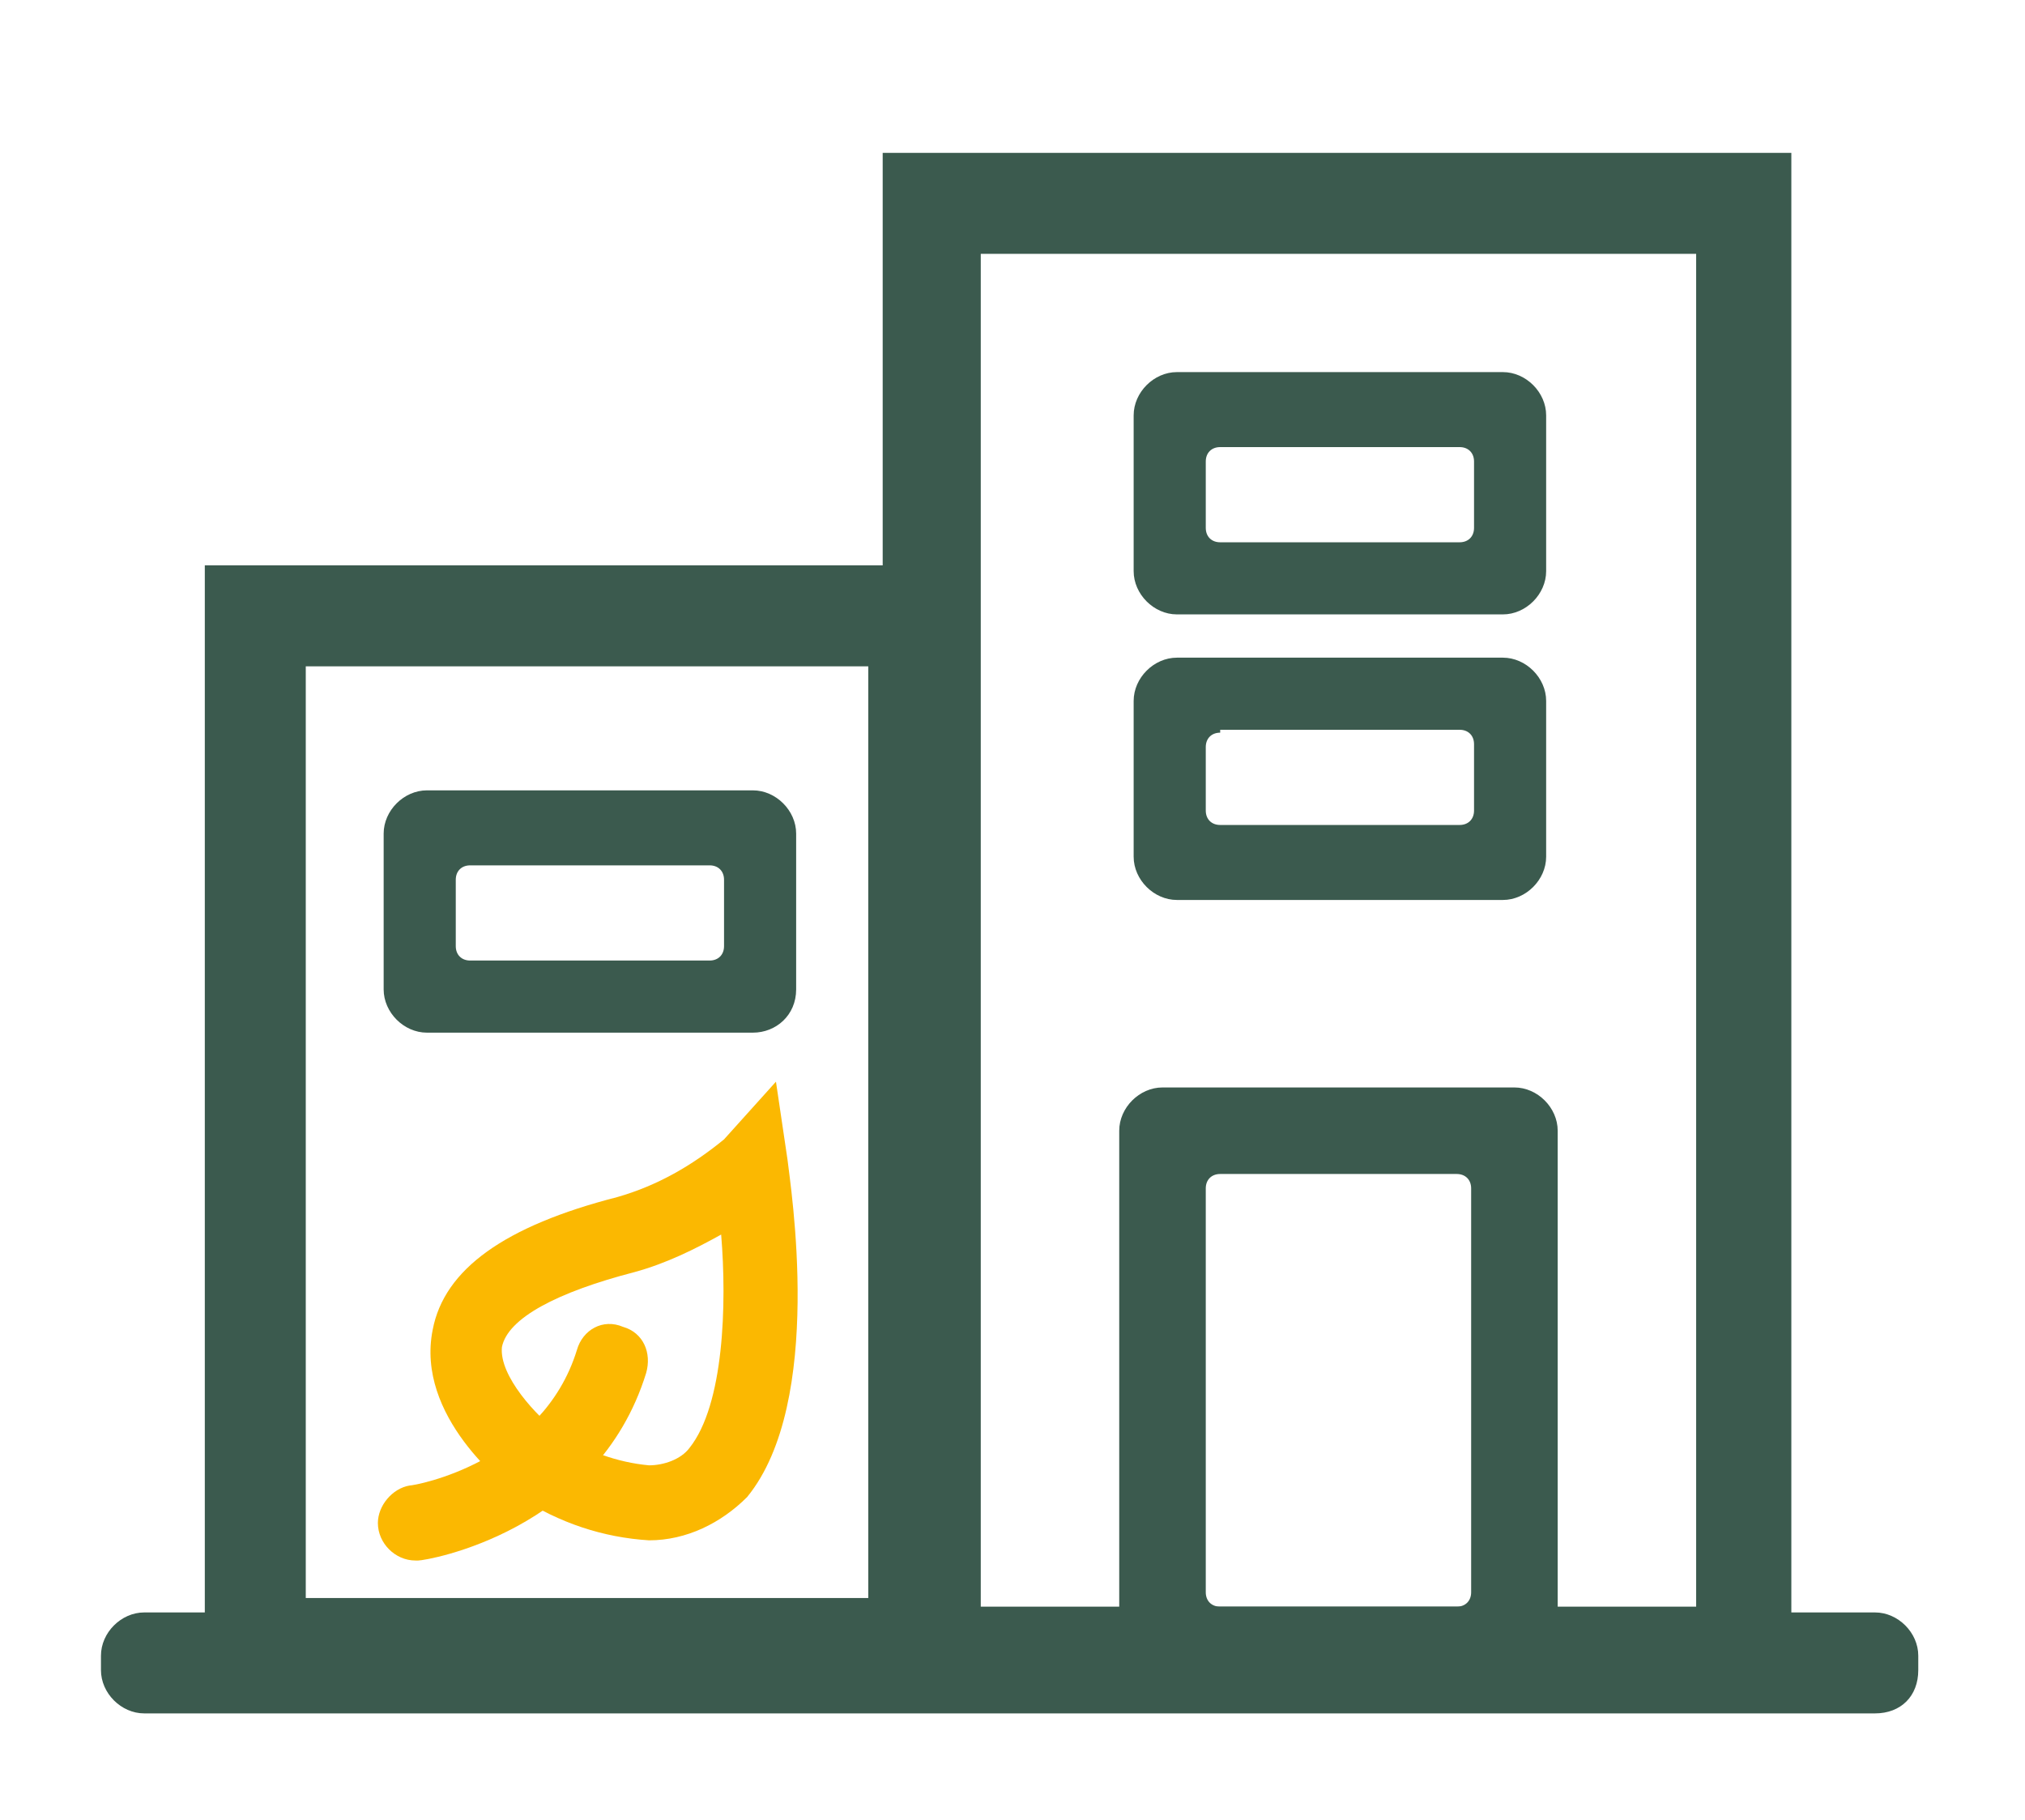
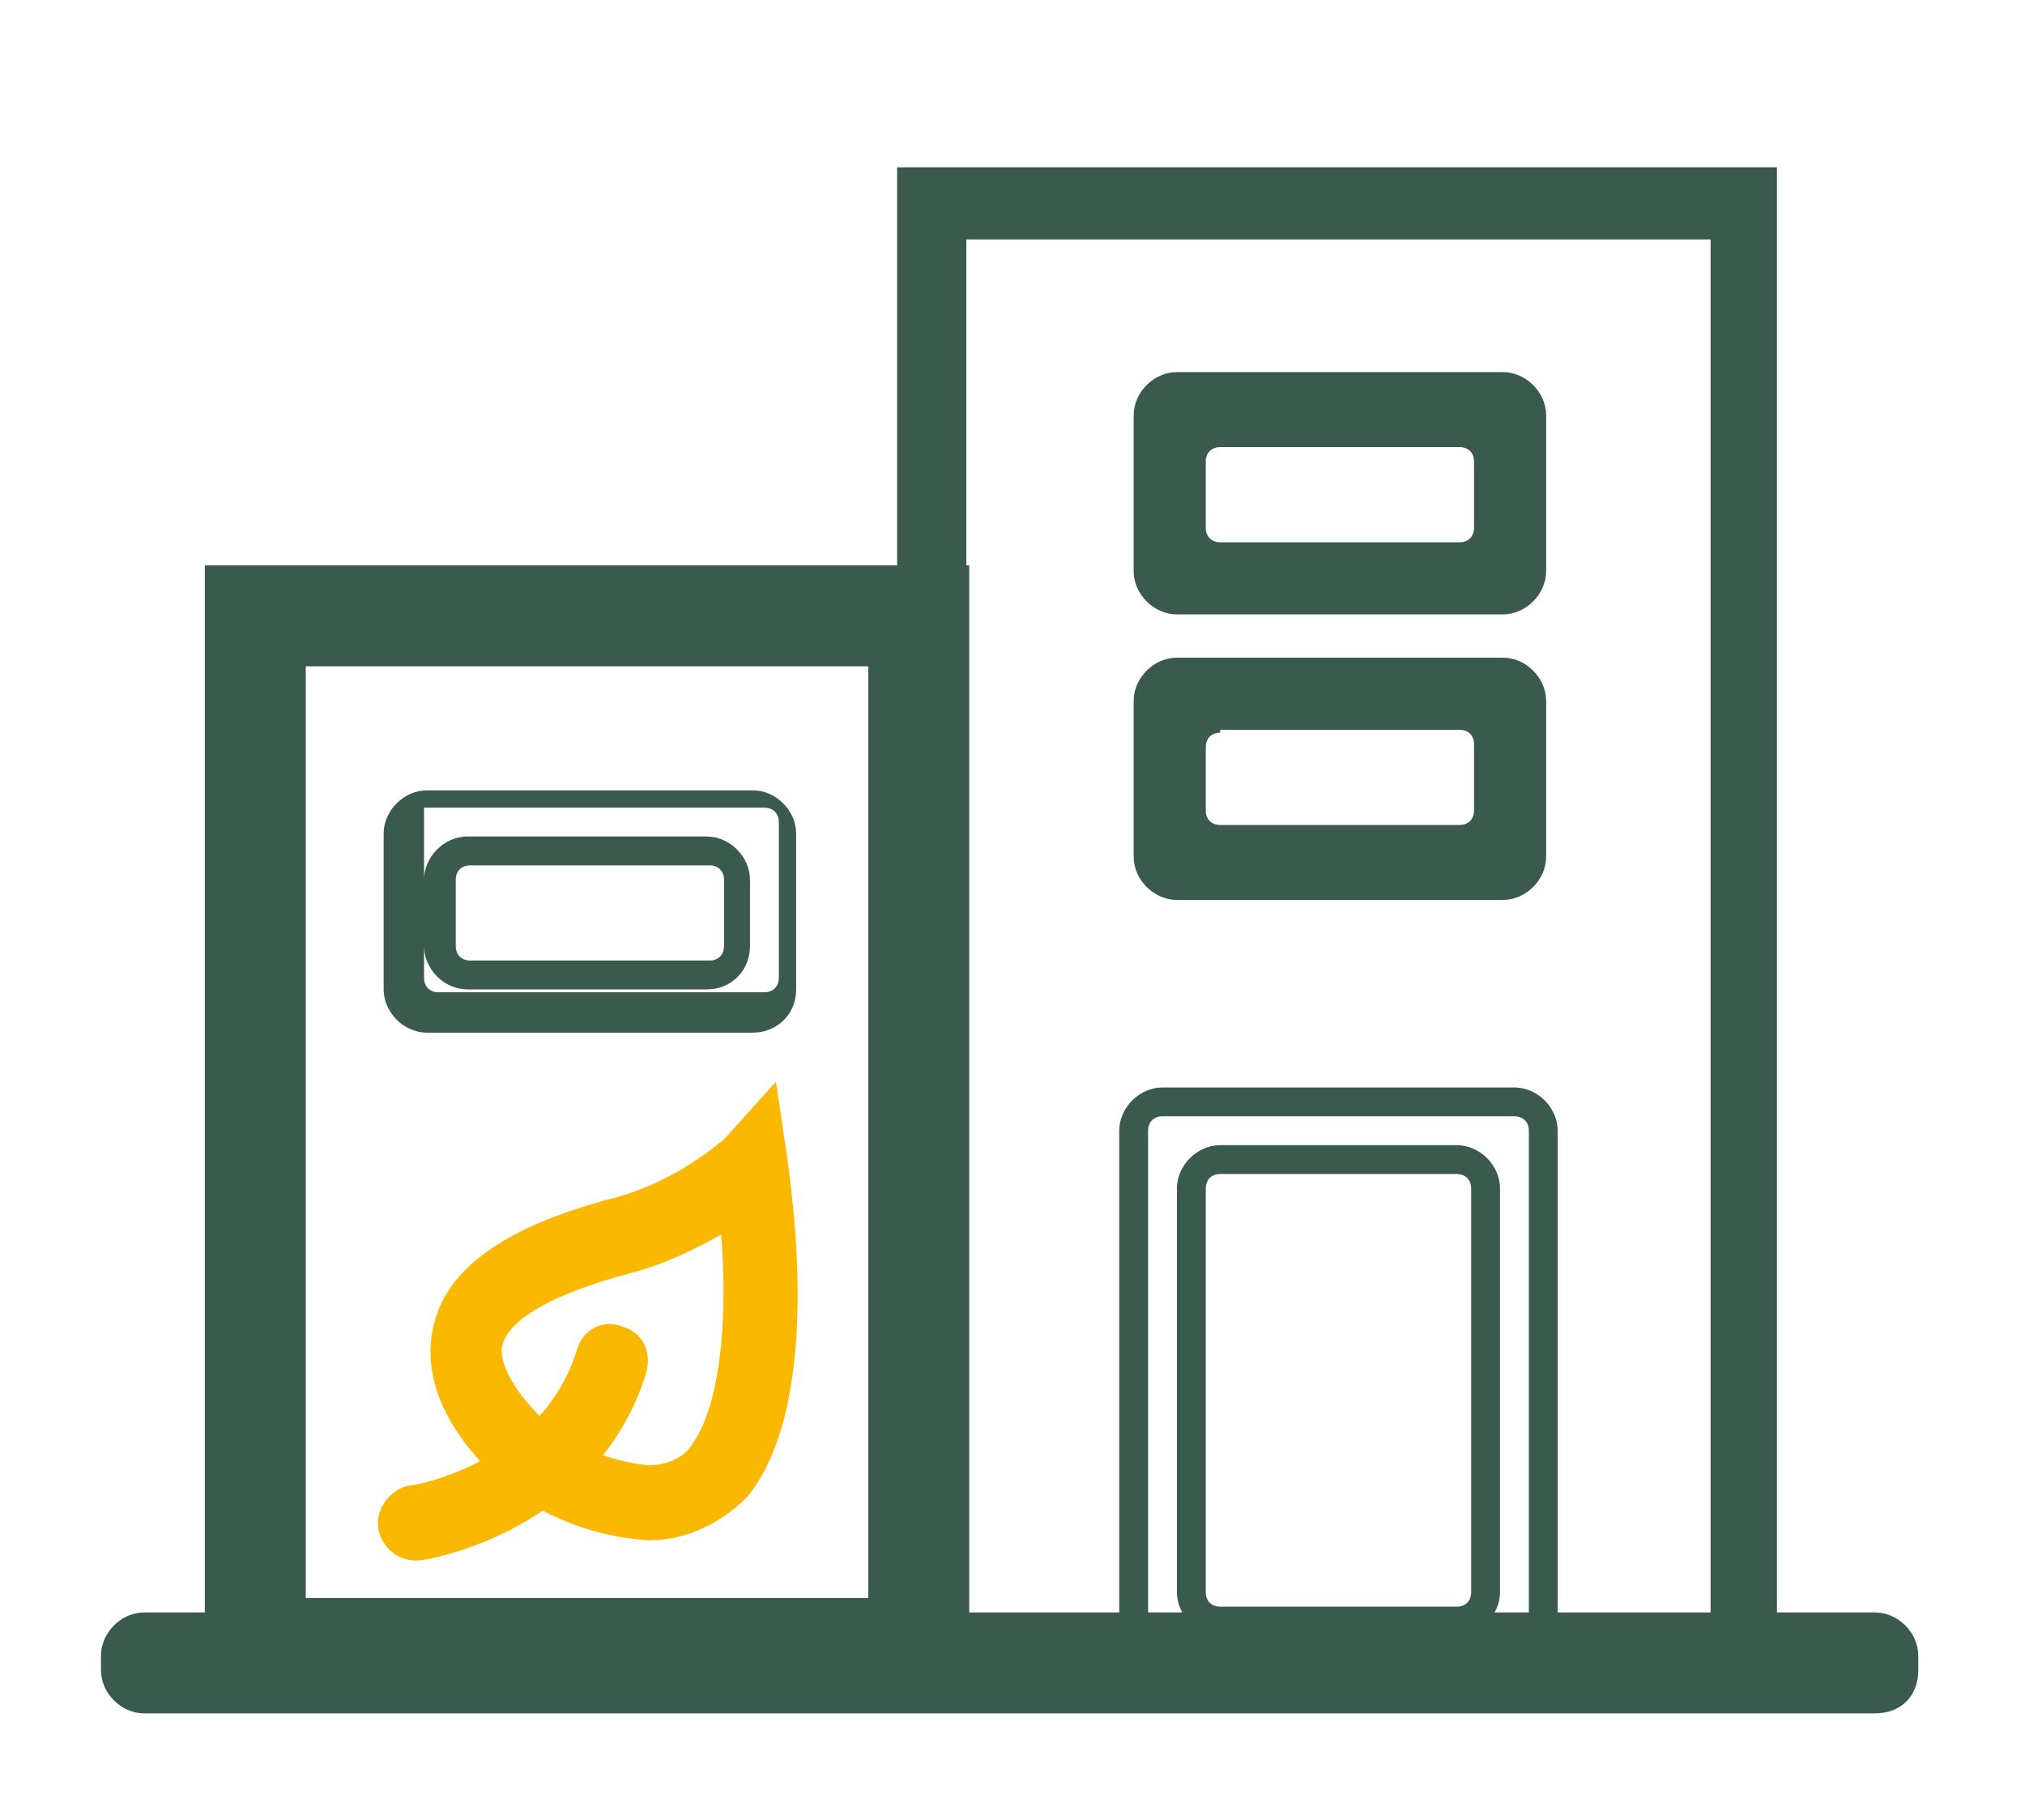
<svg xmlns="http://www.w3.org/2000/svg" version="1.1" id="Layer_1" x="0px" y="0px" viewBox="-69.4 19.9 70.2 63.1" style="enable-background:new -69.4 19.9 70.2 63.1;" xml:space="preserve">
  <style type="text/css">
	.st0{fill:#FBB801;}
	.st1{fill:#3B5A4E;}
</style>
  <path class="st0" d="M-46.9,73.3c-1.6-0.1-3.1-0.6-4.5-1.5l-0.1-0.1c-0.4-0.3-3.5-2.7-2.9-5.7c0.4-2.1,2.5-3.6,6.4-4.6  c1.4-0.4,2.6-1.1,3.7-2l1.8-2l0.4,2.7c0.1,0.9,1.3,8.4-1.4,11.7C-44.4,72.7-45.6,73.3-46.9,73.3L-46.9,73.3z M-50,69.6  c0.9,0.6,2,1,3.1,1.1c0.5,0,1.1-0.2,1.4-0.6c1.2-1.5,1.3-5,1.1-7.4c-0.9,0.5-1.9,1-3,1.3c-2.7,0.7-4.4,1.6-4.6,2.6  C-52.1,67.6-50.8,69-50,69.6L-50,69.6z" />
  <path class="st0" d="M-55,74c-0.7,0-1.3-0.6-1.3-1.3c0-0.6,0.5-1.2,1.1-1.3c0.2,0,4.6-0.8,5.8-4.7c0.2-0.7,0.9-1.1,1.6-0.8  c0.7,0.2,1,0.9,0.8,1.6c-1.7,5.5-7.6,6.5-7.9,6.5C-54.8,74-54.9,74-55,74L-55,74z" />
  <g>
    <g>
      <path class="st1" d="M-64.4,76.3c-0.5,0-1,0.4-1,1v0.5c0,0.5,0.5,1,1,1h60c0.5,0,1-0.5,1-1v-0.5c0-0.6-0.5-1-1-1H-64.4z" />
    </g>
    <g>
      <path class="st1" d="M-4.4,79.3h-60c-0.8,0-1.5-0.7-1.5-1.5v-0.5c0-0.8,0.7-1.5,1.5-1.5h60c0.8,0,1.5,0.7,1.5,1.5v0.5    C-2.9,78.7-3.5,79.3-4.4,79.3z M-64.4,76.8c-0.3,0-0.5,0.2-0.5,0.5v0.5c0,0.3,0.2,0.5,0.5,0.5h60c0.3,0,0.5-0.2,0.5-0.5v-0.5    c0-0.3-0.2-0.5-0.5-0.5H-64.4z" />
    </g>
  </g>
  <g>
    <g>
      <path class="st1" d="M-7.8,78.6h-30.5V25.7h30.5V78.6z M-35.9,76.1h25.8V28.2h-25.8V76.1z" />
-       <path class="st1" d="M-7.3,79.1h-31.5V25.2h31.5V79.1z M-37.8,78.1h29.5V26.2h-29.5V78.1z M-9.6,76.6h-26.8V27.7h26.8V76.6z     M-35.4,75.6h24.8V28.7h-24.8V75.6z" />
    </g>
  </g>
  <g>
    <g>
      <path class="st1" d="M-36.3,78.3h-25.5V40h25.5V78.3z M-59.3,75.8h20.5V42.5h-20.5V75.8z" />
      <path class="st1" d="M-35.8,78.8h-26.5V39.5h26.5V78.8z M-61.3,77.8h24.5V40.5h-24.5V77.8z M-38.3,76.3h-21.5V42h21.5V76.3z     M-58.8,75.3h19.5V43h-19.5V75.3z" />
    </g>
  </g>
  <g>
    <g>
-       <path class="st1" d="M-15.9,77.1c0,0.6-0.5,1-1,1h-12.2c-0.5,0-1-0.4-1-1v-18c0-0.5,0.5-1,1-1h12.2c0.5,0,1,0.5,1,1V77.1z     M-28.1,75.1c0,0.6,0.5,1,1,1h8.2c0.5,0,1-0.4,1-1v-14c0-0.5-0.5-1-1-1h-8.2c-0.5,0-1,0.5-1,1V75.1z" />
-     </g>
+       </g>
    <g>
      <path class="st1" d="M-16.9,78.6h-12.2c-0.8,0-1.5-0.7-1.5-1.5v-18c0-0.8,0.7-1.5,1.5-1.5h12.2c0.8,0,1.5,0.7,1.5,1.5v18    C-15.4,77.9-16.1,78.6-16.9,78.6z M-29.1,58.6c-0.3,0-0.5,0.2-0.5,0.5v18c0,0.3,0.2,0.5,0.5,0.5h12.2c0.3,0,0.5-0.2,0.5-0.5v-18    c0-0.3-0.2-0.5-0.5-0.5H-29.1z M-18.9,76.6h-8.2c-0.8,0-1.5-0.7-1.5-1.5v-14c0-0.8,0.7-1.5,1.5-1.5h8.2c0.8,0,1.5,0.7,1.5,1.5v14    C-17.4,75.9-18.1,76.6-18.9,76.6z M-27.1,60.6c-0.3,0-0.5,0.2-0.5,0.5v14c0,0.3,0.2,0.5,0.5,0.5h8.2c0.3,0,0.5-0.2,0.5-0.5v-14    c0-0.3-0.2-0.5-0.5-0.5H-27.1z" />
    </g>
  </g>
  <g>
    <g>
      <path class="st1" d="M-16.3,39.7c0,0.5-0.5,1-1,1h-11.3c-0.5,0-1-0.5-1-1v-5.4c0-0.5,0.5-1,1-1h11.3c0.5,0,1,0.5,1,1V39.7z     M-28.1,38.2c0,0.5,0.5,1,1,1h8.3c0.5,0,1-0.5,1-1v-2.3c0-0.6-0.5-1-1-1h-8.3c-0.5,0-1,0.4-1,1V38.2z" />
    </g>
    <g>
      <path class="st1" d="M-17.3,41.2h-11.3c-0.8,0-1.5-0.7-1.5-1.5v-5.4c0-0.8,0.7-1.5,1.5-1.5h11.3c0.8,0,1.5,0.7,1.5,1.5v5.4    C-15.8,40.5-16.5,41.2-17.3,41.2z M-28.7,33.9c-0.3,0-0.5,0.2-0.5,0.5v5.4c0,0.3,0.2,0.5,0.5,0.5h11.3c0.3,0,0.5-0.2,0.5-0.5v-5.4    c0-0.3-0.2-0.5-0.5-0.5H-28.7z M-18.9,39.7h-8.3c-0.8,0-1.5-0.7-1.5-1.5v-2.3c0-0.8,0.7-1.5,1.5-1.5h8.3c0.8,0,1.5,0.7,1.5,1.5    v2.3C-17.4,39-18,39.7-18.9,39.7z M-27.1,35.4c-0.3,0-0.5,0.2-0.5,0.5v2.3c0,0.3,0.2,0.5,0.5,0.5h8.3c0.3,0,0.5-0.2,0.5-0.5v-2.3    c0-0.3-0.2-0.5-0.5-0.5H-27.1z" />
    </g>
  </g>
  <g>
    <g>
      <path class="st1" d="M-16.3,49.6c0,0.5-0.5,1-1,1h-11.3c-0.5,0-1-0.5-1-1v-5.4c0-0.5,0.5-1,1-1h11.3c0.5,0,1,0.5,1,1V49.6z     M-28.1,48c0,0.5,0.5,1,1,1h8.3c0.5,0,1-0.5,1-1v-2.3c0-0.5-0.5-1-1-1h-8.3c-0.5,0-1,0.5-1,1V48z" />
    </g>
    <g>
      <path class="st1" d="M-17.3,51.1h-11.3c-0.8,0-1.5-0.7-1.5-1.5v-5.4c0-0.8,0.7-1.5,1.5-1.5h11.3c0.8,0,1.5,0.7,1.5,1.5v5.4    C-15.8,50.4-16.5,51.1-17.3,51.1z M-28.7,43.7c-0.3,0-0.5,0.2-0.5,0.5v5.4c0,0.3,0.2,0.5,0.5,0.5h11.3c0.3,0,0.5-0.2,0.5-0.5v-5.4    c0-0.3-0.2-0.5-0.5-0.5H-28.7z M-18.9,49.5h-8.3c-0.8,0-1.5-0.7-1.5-1.5v-2.3c0-0.8,0.7-1.5,1.5-1.5h8.3c0.8,0,1.5,0.7,1.5,1.5V48    C-17.4,48.9-18,49.5-18.9,49.5z M-27.1,45.3c-0.3,0-0.5,0.2-0.5,0.5V48c0,0.3,0.2,0.5,0.5,0.5h8.3c0.3,0,0.5-0.2,0.5-0.5v-2.3    c0-0.3-0.2-0.5-0.5-0.5H-27.1z" />
    </g>
  </g>
  <g>
    <g>
-       <path class="st1" d="M-42.3,54.2c0,0.6-0.5,1-1,1h-11.3c-0.5,0-1-0.4-1-1v-5.4c0-0.6,0.5-1,1-1h11.3c0.5,0,1,0.4,1,1V54.2z     M-54.1,52.7c0,0.5,0.5,1,1,1h8.3c0.5,0,1-0.5,1-1v-2.3c0-0.5-0.5-1-1-1h-8.3c-0.5,0-1,0.5-1,1V52.7z" />
-     </g>
+       </g>
    <g>
-       <path class="st1" d="M-43.3,55.7h-11.3c-0.8,0-1.5-0.7-1.5-1.5v-5.4c0-0.8,0.7-1.5,1.5-1.5h11.3c0.8,0,1.5,0.7,1.5,1.5v5.4    C-41.8,55.1-42.5,55.7-43.3,55.7z M-54.7,48.4c-0.3,0-0.5,0.2-0.5,0.5v5.4c0,0.3,0.2,0.5,0.5,0.5h11.3c0.3,0,0.5-0.2,0.5-0.5v-5.4    c0-0.3-0.2-0.5-0.5-0.5H-54.7z M-44.9,54.2h-8.3c-0.8,0-1.5-0.7-1.5-1.5v-2.3c0-0.8,0.7-1.5,1.5-1.5h8.3c0.8,0,1.5,0.7,1.5,1.5    v2.3C-43.4,53.5-44,54.2-44.9,54.2z M-53.1,49.9c-0.3,0-0.5,0.2-0.5,0.5v2.3c0,0.3,0.2,0.5,0.5,0.5h8.3c0.3,0,0.5-0.2,0.5-0.5    v-2.3c0-0.3-0.2-0.5-0.5-0.5H-53.1z" />
+       <path class="st1" d="M-43.3,55.7h-11.3c-0.8,0-1.5-0.7-1.5-1.5v-5.4c0-0.8,0.7-1.5,1.5-1.5h11.3c0.8,0,1.5,0.7,1.5,1.5v5.4    C-41.8,55.1-42.5,55.7-43.3,55.7z M-54.7,48.4v5.4c0,0.3,0.2,0.5,0.5,0.5h11.3c0.3,0,0.5-0.2,0.5-0.5v-5.4    c0-0.3-0.2-0.5-0.5-0.5H-54.7z M-44.9,54.2h-8.3c-0.8,0-1.5-0.7-1.5-1.5v-2.3c0-0.8,0.7-1.5,1.5-1.5h8.3c0.8,0,1.5,0.7,1.5,1.5    v2.3C-43.4,53.5-44,54.2-44.9,54.2z M-53.1,49.9c-0.3,0-0.5,0.2-0.5,0.5v2.3c0,0.3,0.2,0.5,0.5,0.5h8.3c0.3,0,0.5-0.2,0.5-0.5    v-2.3c0-0.3-0.2-0.5-0.5-0.5H-53.1z" />
    </g>
  </g>
</svg>